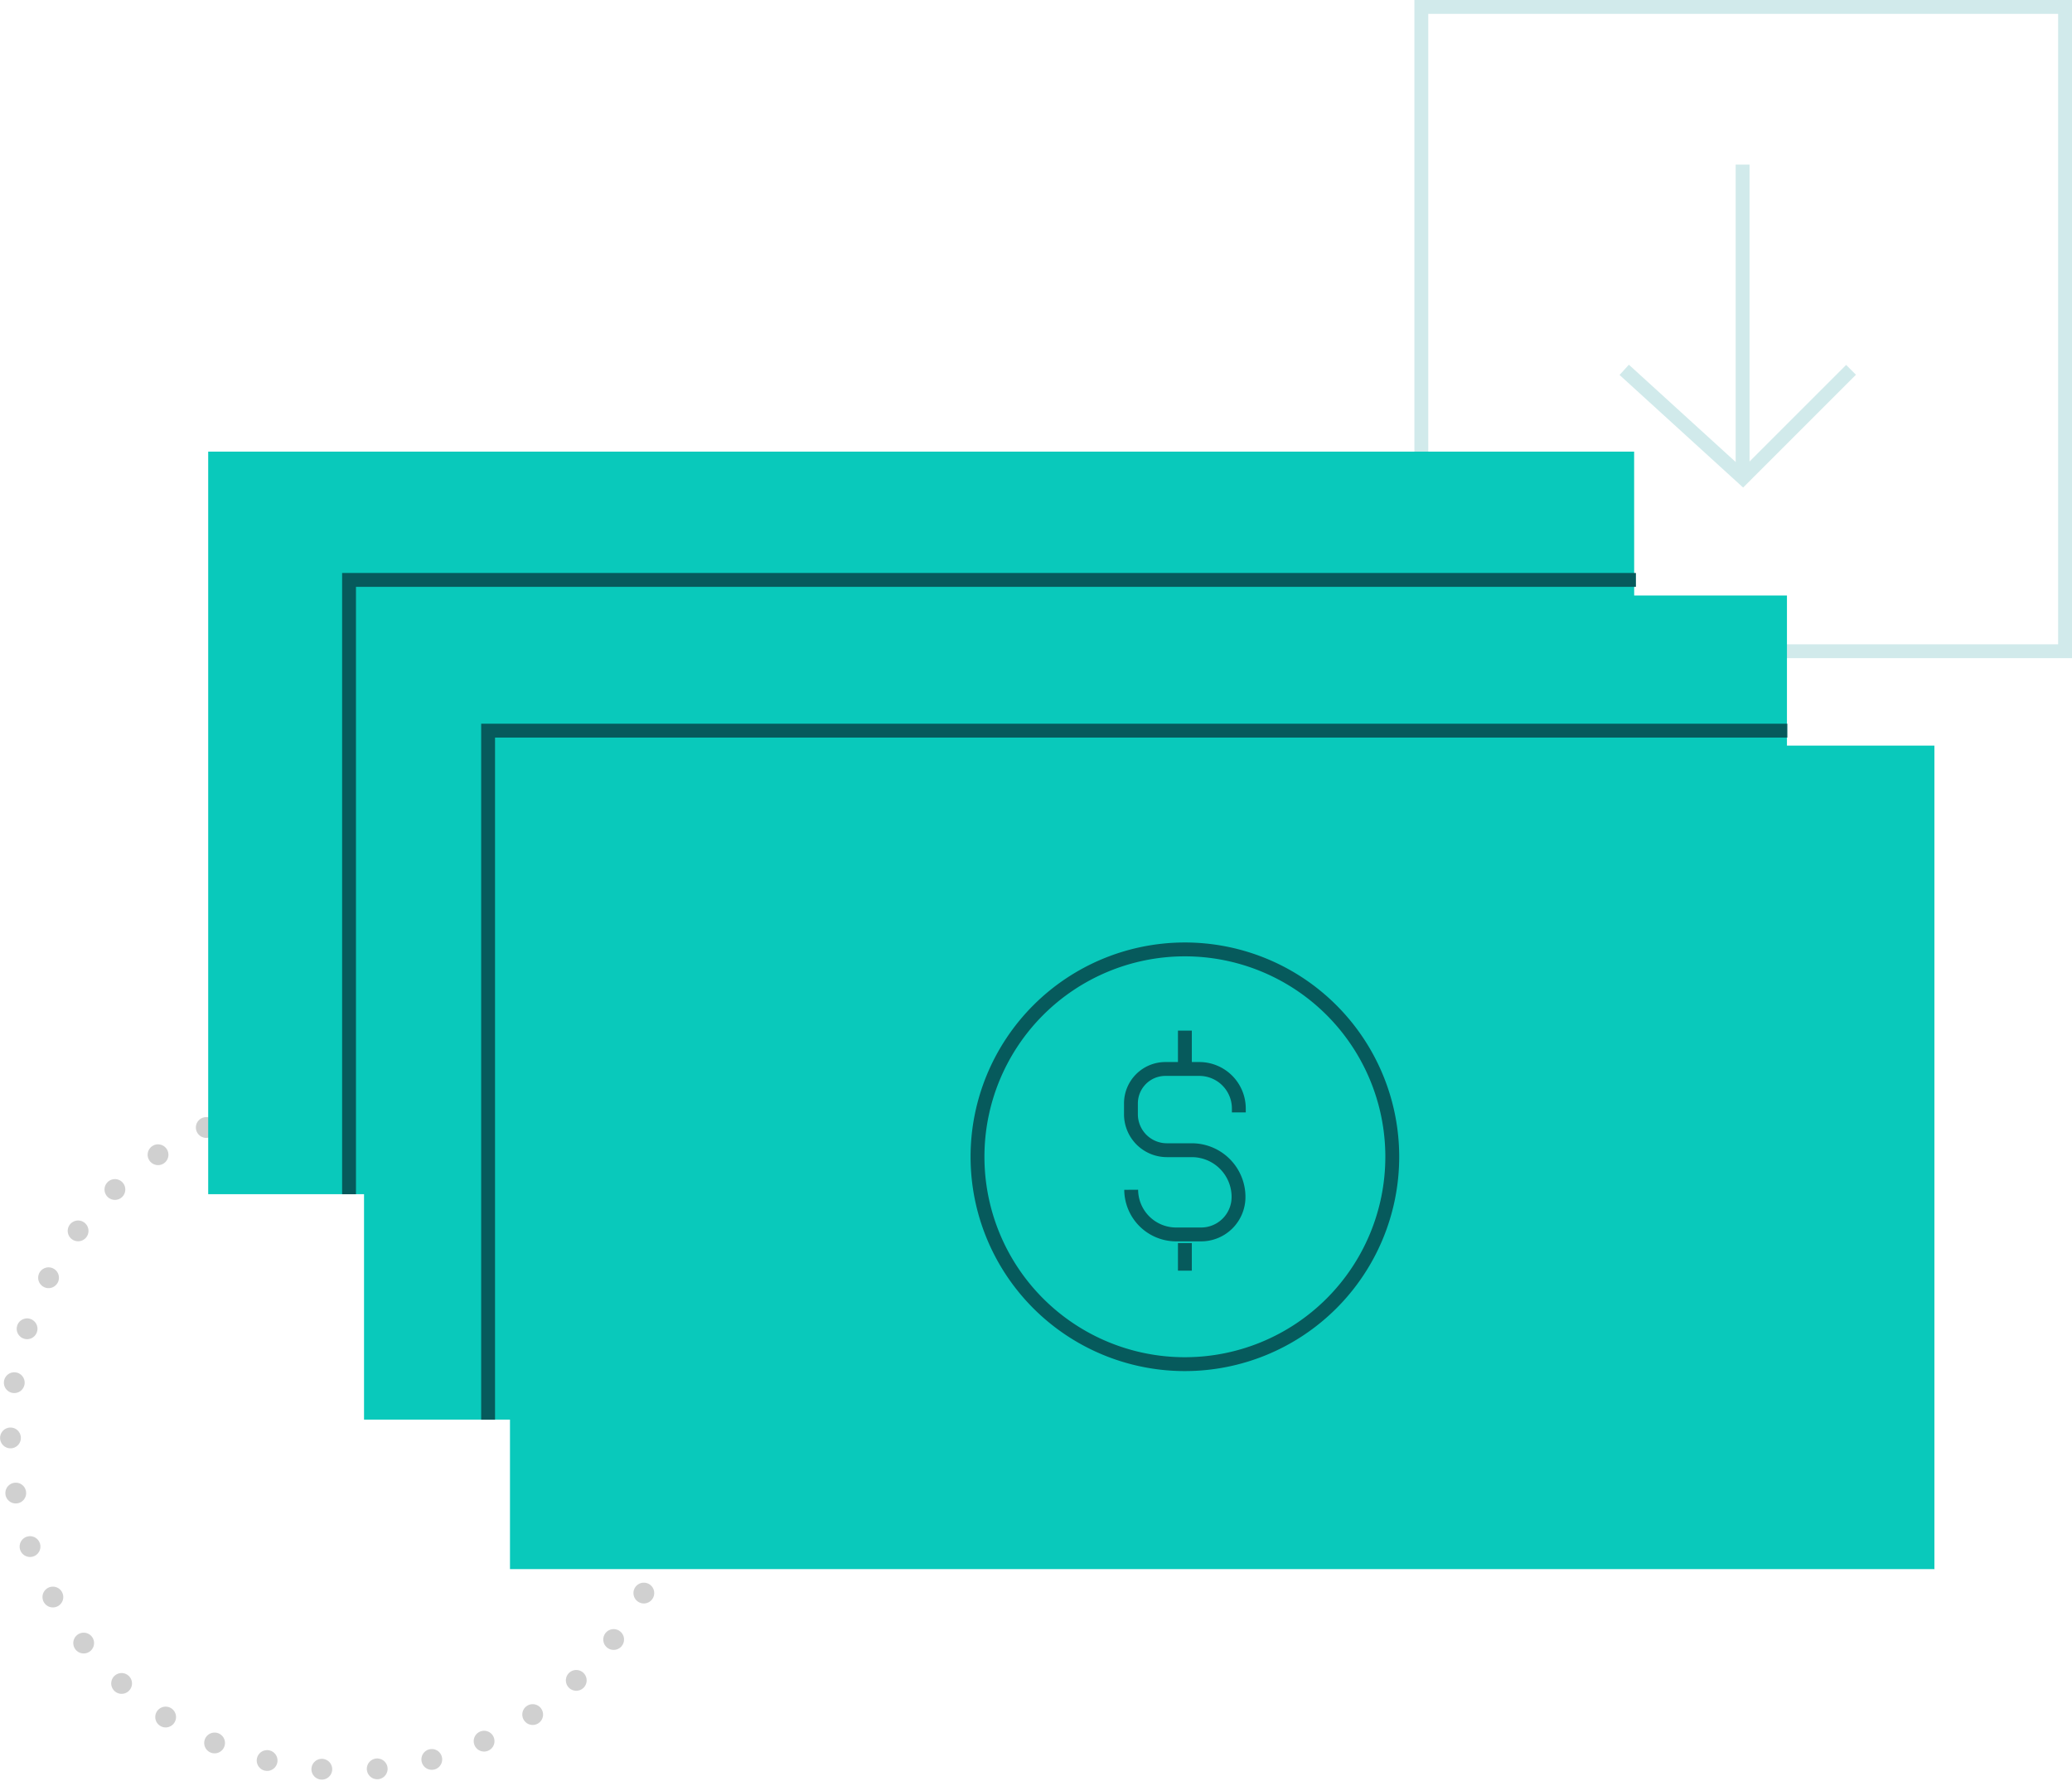
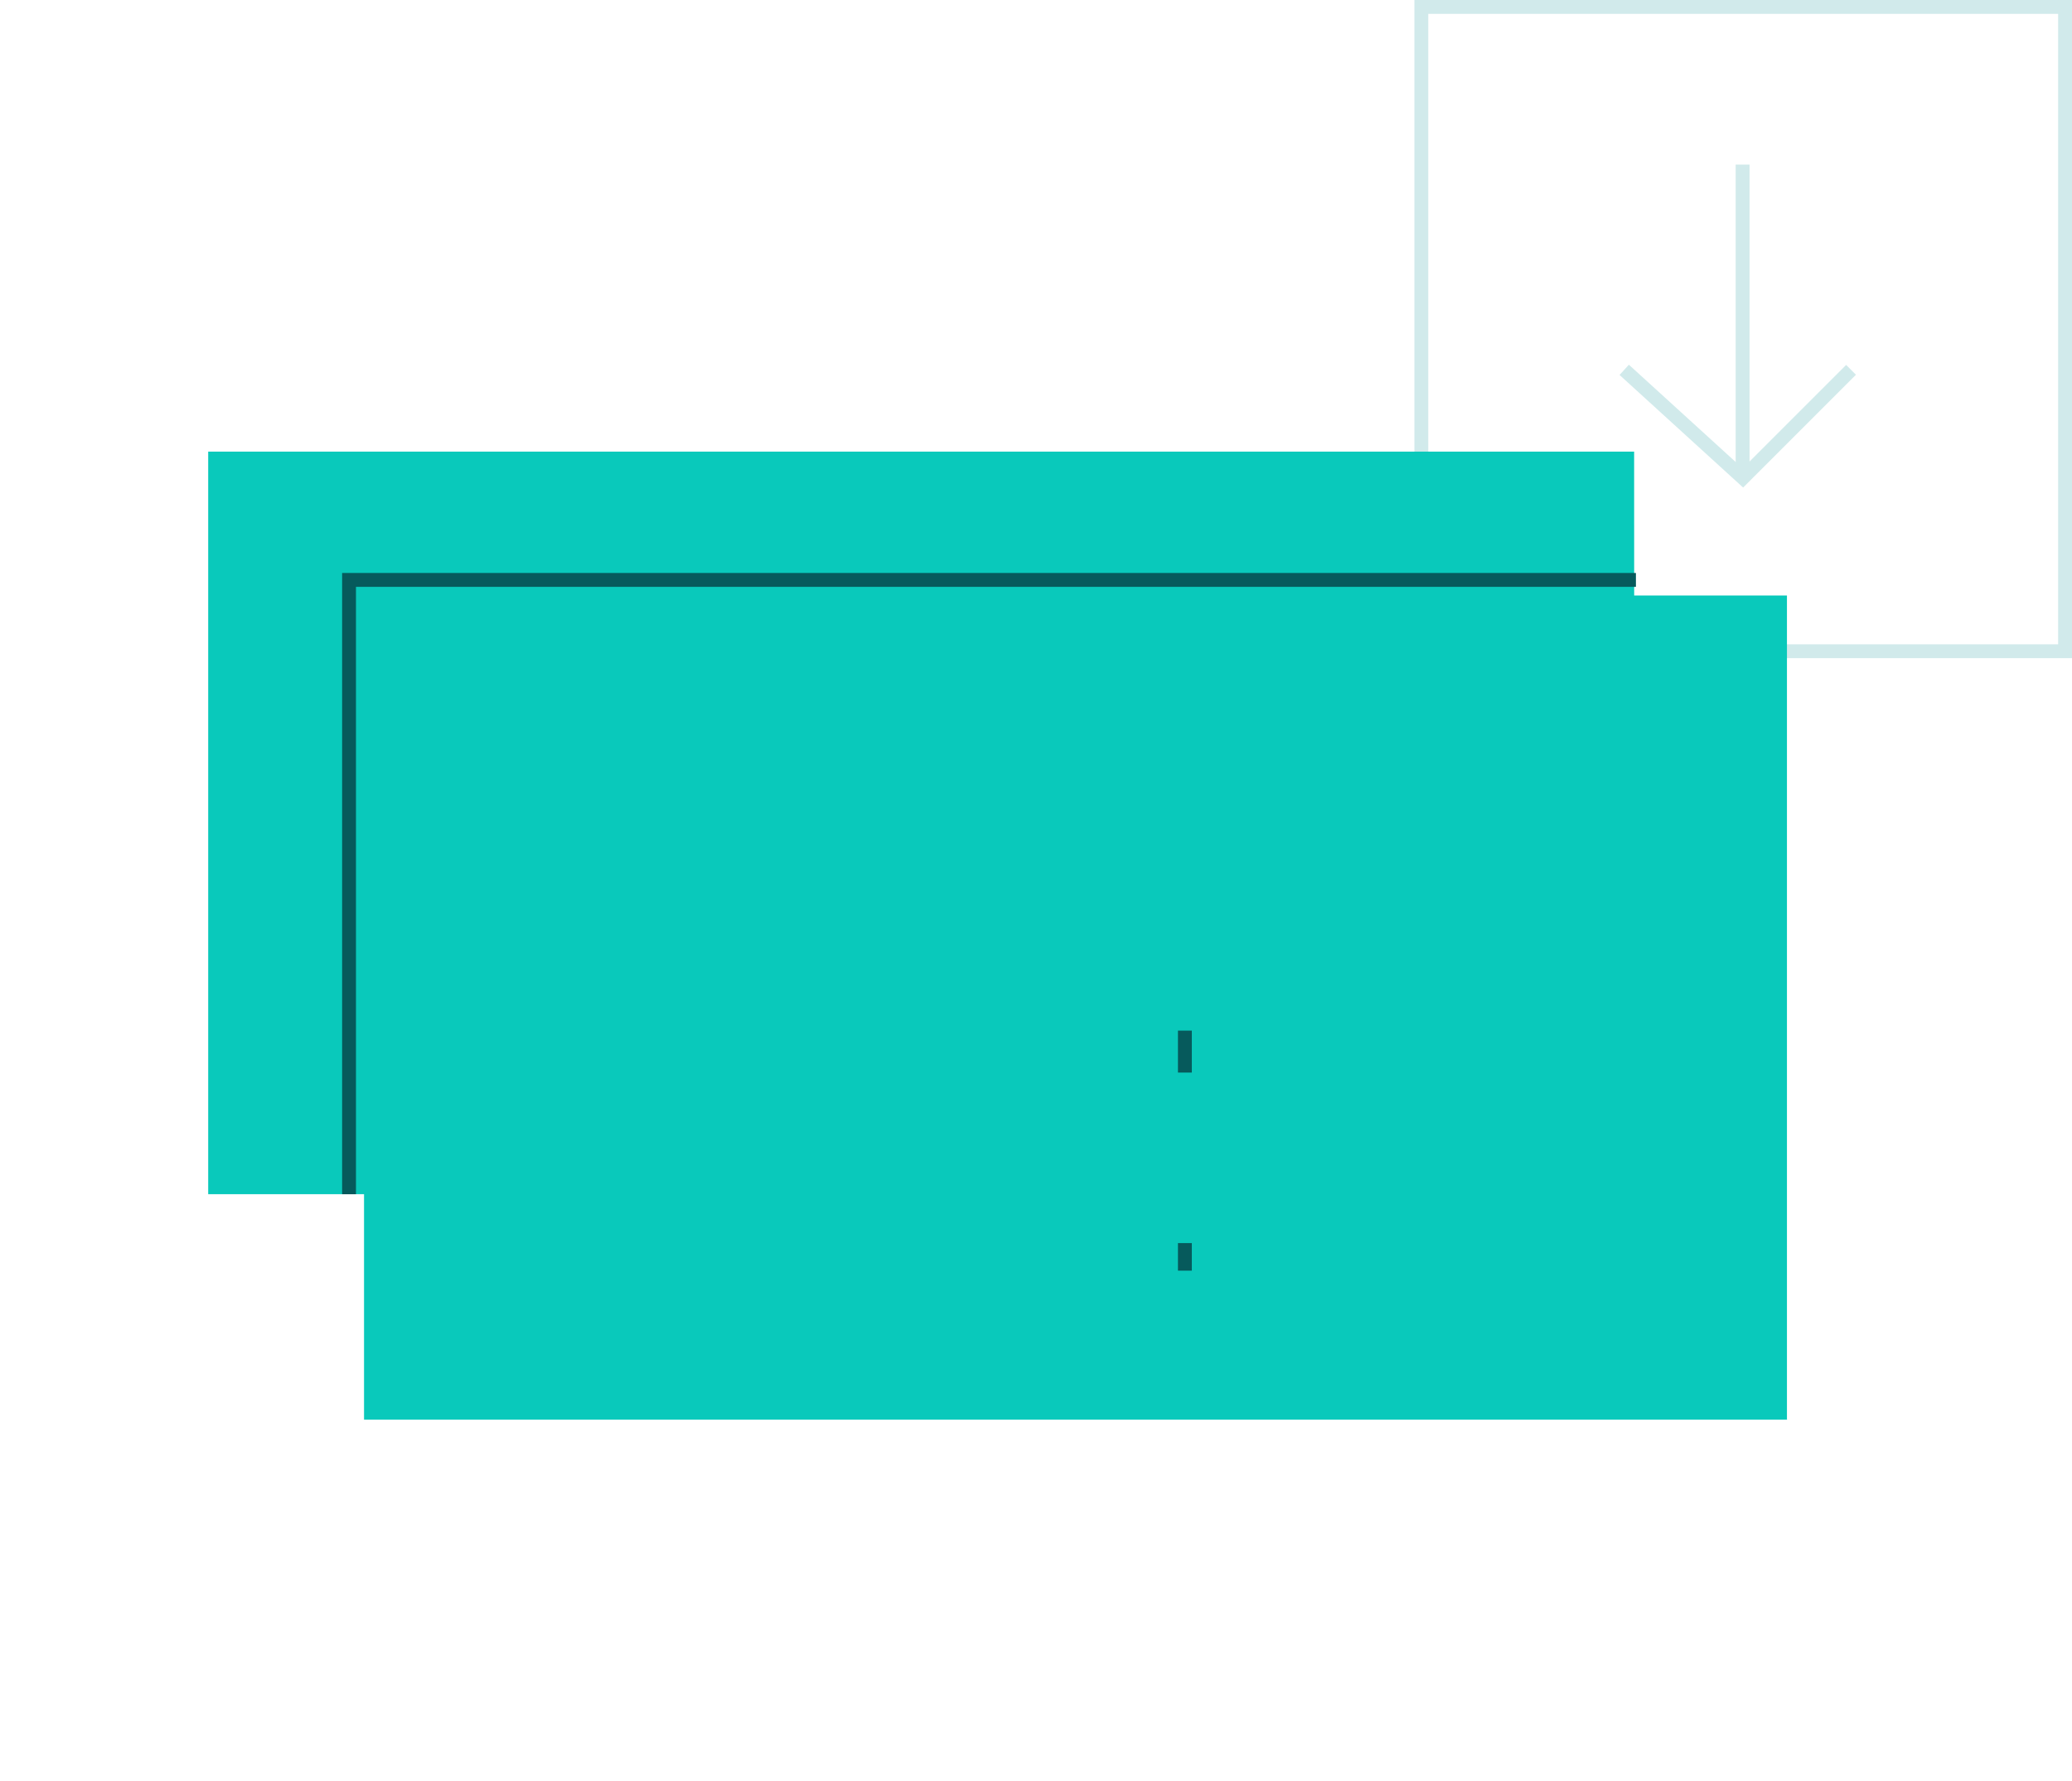
<svg xmlns="http://www.w3.org/2000/svg" viewBox="0 0 149.45 128.439">
  <g id="lower-your-tco-new" transform="translate(-0.2 -13.9)">
-     <circle id="Ellipse_17" data-name="Ellipse 17" cx="24.297" cy="24.297" r="24.297" transform="translate(0.95 92.996)" fill="none" stroke="#bbb" stroke-linecap="round" stroke-linejoin="round" stroke-width="1.5" stroke-dasharray="0 4" opacity="0.68" />
    <rect id="Rectangle_56" data-name="Rectangle 56" width="46.431" height="46.475" transform="translate(102.719 14.4)" fill="none" stroke="#d1eaeb" stroke-miterlimit="10" stroke-width="1" />
    <path id="Path_67" data-name="Path 67" d="M54.8,26.51l8.56,7.8,7.8-7.8" transform="translate(62.553 14.067)" fill="none" stroke="#d1eaeb" stroke-miterlimit="10" stroke-width="1" fill-rule="evenodd" />
    <line id="Line_19" data-name="Line 19" y2="22.61" transform="translate(125.891 25.77)" fill="none" stroke="#d1eaeb" stroke-miterlimit="10" stroke-width="1" />
    <path id="Path_68" data-name="Path 68" d="M115.383,93.463V34.04H12.75V93.484H115.4Z" transform="translate(13.707 22.814)" fill="#09c9bb" />
    <path id="Path_69" data-name="Path 69" d="M110.421,82.783,110.4,29.24H7.55V82.8H110.421Z" transform="translate(7.667 17.238)" fill="#09c9bb" />
-     <path id="Path_70" data-name="Path 70" d="M120.361,98.429V39.05H17.62v59.4H120.383Z" transform="translate(19.364 28.634)" fill="#09c9bb" />
-     <path id="Path_71" data-name="Path 71" d="M48.178,45.85A14.958,14.958,0,1,0,63.137,60.808,14.958,14.958,0,0,0,48.178,45.85Z" transform="translate(37.485 36.533)" fill="none" stroke="#065a5c" stroke-miterlimit="10" stroke-width="1" />
-     <path id="Path_72" data-name="Path 72" d="M46.122,52.974v-.281a2.853,2.853,0,0,0-2.853-2.853H40.826a2.486,2.486,0,0,0-2.486,2.507V53.1A2.594,2.594,0,0,0,40.934,55.7H42.75a3.372,3.372,0,0,1,3.35,3.351h0a2.7,2.7,0,0,1-2.7,2.724H41.6a3.242,3.242,0,0,1-3.242-3.221h0" transform="translate(43.433 41.167)" fill="none" stroke="#065a5c" stroke-miterlimit="10" stroke-width="1" />
    <line id="Line_20" data-name="Line 20" y1="3.026" transform="translate(85.664 88.241)" fill="none" stroke="#065a5c" stroke-miterlimit="10" stroke-width="1" />
    <line id="Line_21" data-name="Line 21" y1="1.989" transform="translate(85.664 103.566)" fill="none" stroke="#065a5c" stroke-miterlimit="10" stroke-width="1" />
-     <path id="Path_73" data-name="Path 73" d="M110.6,38.55H16.89v49.7" transform="translate(18.516 28.053)" fill="none" stroke="#065a5c" stroke-miterlimit="10" stroke-width="1" />
    <path id="Path_74" data-name="Path 74" d="M105.07,33.52H12.25V77.833" transform="translate(13.126 22.21)" fill="none" stroke="#065a5c" stroke-miterlimit="10" stroke-width="1" />
  </g>
</svg>